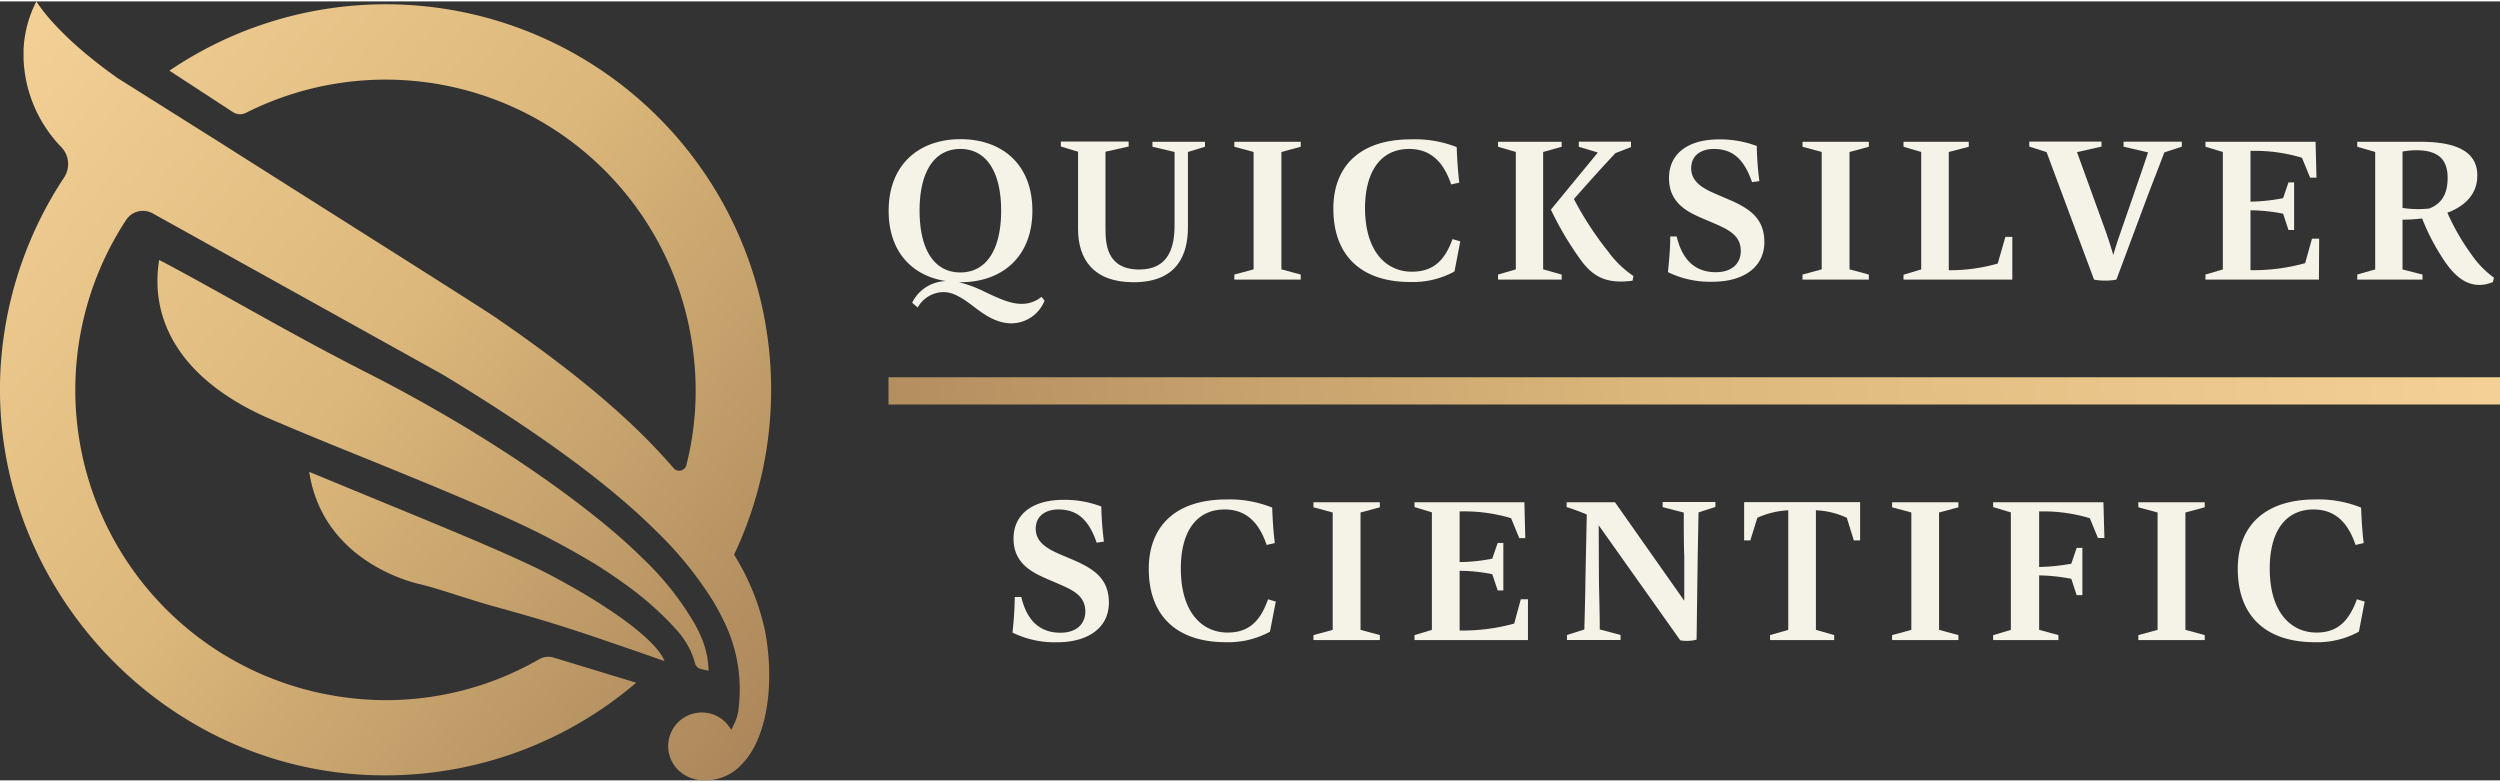
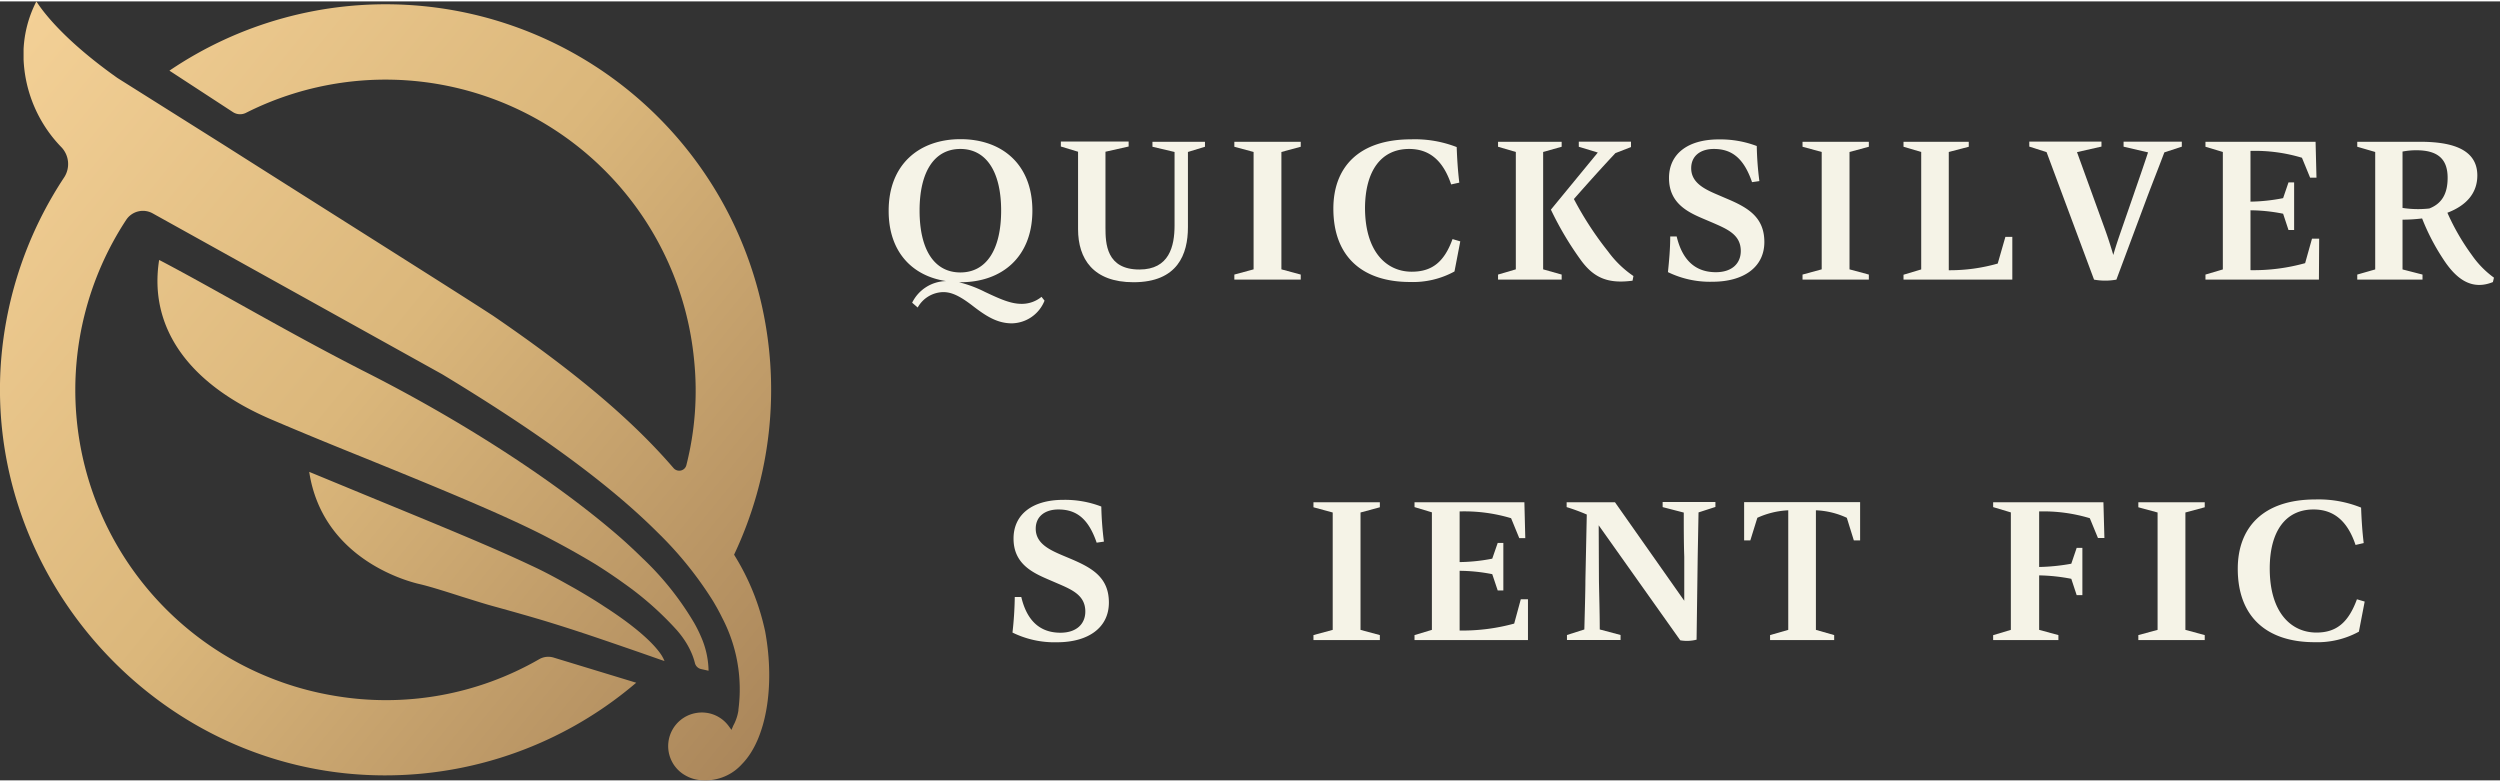
<svg xmlns="http://www.w3.org/2000/svg" xmlns:xlink="http://www.w3.org/1999/xlink" id="header-logo" data-name="Layer 1" width="307px" height="96px" viewBox="0 0 306.5 95.5">
  <rect x="0" y="0" width="306.5" height="95.5" fill="#333333" stroke="none" />
  <defs>
    <style>.cls-1-header-logo{fill:url(#New_Gradient_Swatch_7);}.cls-2-header-logo{fill:url(#New_Gradient_Swatch_7-2);}.cls-3-header-logo{fill:url(#New_Gradient_Swatch_7-3);}.cls-4-header-logo{fill:url(#New_Gradient_Swatch_7-4);}.cls-5-header-logo{fill:#f5f3e7;}</style>
    <linearGradient id="New_Gradient_Swatch_7" x1="-8.52" y1="15.82" x2="89.16" y2="95.36" gradientUnits="userSpaceOnUse">
      <stop offset="0" stop-color="#f3d096" />
      <stop offset="0.48" stop-color="#dbb77b" />
      <stop offset="1" stop-color="#ab875b" />
    </linearGradient>
    <linearGradient id="New_Gradient_Swatch_7-2" x1="-4.64" y1="11.05" x2="93.05" y2="90.59" xlink:href="#New_Gradient_Swatch_7" />
    <linearGradient id="New_Gradient_Swatch_7-3" x1="-1.76" y1="7.64" x2="95.93" y2="87.18" xlink:href="#New_Gradient_Swatch_7" />
    <linearGradient id="New_Gradient_Swatch_7-4" x1="303.8" y1="36.7" x2="92.21" y2="61.03" xlink:href="#New_Gradient_Swatch_7" />
  </defs>
  <path class="cls-1-header-logo" d="M51.49,71.45c1.2.28,3.2.91,5.13,1.53,1.39.43,2.7.85,3.61,1.1,2.72.75,4.72,1.32,6.46,1.84,1.31.4,2.52.78,3.78,1.19l1.4.46c1.85.62,3.95,1.34,6.75,2.31l2.85,1-.09-.21a4.92,4.92,0,0,0-.24-.45c-1-1.59-3.47-3.73-7-6-1.1-.73-2.32-1.47-3.62-2.22-1.78-1-3.57-2-5.34-2.81-4.5-2.14-11-4.81-18.52-7.9l-8.75-3.61C39.5,68.12,49.48,71,51.49,71.45Z" />
  <path class="cls-2-header-logo" d="M73,69c1.2.75,2.39,1.55,3.54,2.38a38.92,38.92,0,0,1,6.39,5.65,11.58,11.58,0,0,1,.93,1.19,9.73,9.73,0,0,1,.78,1.36,8.09,8.09,0,0,1,.56,1.55,1,1,0,0,0,.73.72l.94.21a10.73,10.73,0,0,0-.92-4.16,16.51,16.51,0,0,0-.81-1.64,36.13,36.13,0,0,0-6.37-8c-.86-.84-1.78-1.71-2.75-2.56C68.23,58.92,56.71,51.42,44.35,45.2l-.21-.11c-5.45-2.79-10.67-5.71-15.28-8.28-3.29-1.83-6.4-3.57-9.13-5l-.22-.11C18.2,40,23.15,47,33.49,51.35,37,52.85,41,54.49,44.93,56.07c8.7,3.54,17.69,7.21,22.78,9.95C69.58,67,71.34,68,73,69Z" />
  <path class="cls-3-header-logo" d="M90.1,68,90,67.83l.07-.15A47.26,47.26,0,0,0,20.77,8.49l7.8,5.09a1.6,1.6,0,0,0,1.61.07A38,38,0,0,1,85.1,44a37,37,0,0,1-.95,12.85.89.89,0,0,1-.66.66.92.92,0,0,1-.91-.29c-5.16-6-12.19-11.88-22.13-18.68l-.34-.22c-4-2.61-20-12.68-32.6-20.68L14.4,9.39C7.83,4.74,5.25,1.24,4.46,0A14.32,14.32,0,0,0,2.89,5.86c0,.1,0,.19,0,.28l0,.43c0,.13,0,.26,0,.41l0,.13a16.43,16.43,0,0,0,4.67,10.8,3,3,0,0,1,.33,3.63A47.42,47.42,0,0,0,.12,44.2c-1.84,25.09,17,47.7,42.05,50.42A47.39,47.39,0,0,0,78,83.53L67.85,80.44a2.25,2.25,0,0,0-1.75.21A37.63,37.63,0,0,1,41,85.13,38,38,0,0,1,15.46,26.8,2.46,2.46,0,0,1,18.74,26L54.21,45.71C64.61,52,72.53,57.61,78.42,63c.85.78,1.62,1.52,2.31,2.21a45,45,0,0,1,6.66,8.26c.41.68.8,1.38,1.14,2.08a18.92,18.92,0,0,1,2,11.27l0,.11a5.62,5.62,0,0,1-.63,1.86l-.22.52-.33-.45a4.07,4.07,0,0,0-3.3-1.68,4.32,4.32,0,0,0-1.18.17,4.12,4.12,0,0,0-.78,7.58,4.46,4.46,0,0,0,2.11.56,6,6,0,0,0,4.78-2c2.94-3,4.07-9.47,2.83-16.24A29.18,29.18,0,0,0,90.1,68Z" />
-   <rect class="cls-4-header-logo" x="108.93" y="46.08" width="197.57" height="3.34" />
  <path class="cls-5-header-logo" d="M116,34.29a4.73,4.73,0,0,0-4.17,2.65l.68.59a3.67,3.67,0,0,1,3.13-1.89c1,0,2,.44,3.62,1.69s3,2.14,4.8,2.14a4.4,4.4,0,0,0,4-2.78l-.37-.47a3.8,3.8,0,0,1-2.45.86c-1.3,0-2.57-.56-4.48-1.46a14.78,14.78,0,0,0-3.2-1.19h.2c5.05,0,8.81-3.07,8.81-8.78s-3.76-8.76-8.81-8.76-8.81,3.08-8.81,8.76C108.93,30.69,111.83,33.67,116,34.29Zm1.74-16.2c3.17,0,5,2.78,5,7.56s-1.81,7.58-5,7.58-5-2.78-5-7.58S114.57,18.09,117.74,18.09Z" />
  <path class="cls-5-header-logo" d="M132.17,27.92c0,3.64,1.85,6.51,6.8,6.51,5.42,0,6.67-3.44,6.67-6.74V18.46l2.09-.64v-.61h-6.44v.61l2.71.64v9c0,2.56-.65,5.41-4.31,5.41-4.06,0-4.16-3.19-4.16-5.14v-9.3l2.84-.64v-.61h-8.31v.61l2.11.64Z" />
  <polygon class="cls-5-header-logo" points="159.47 17.82 159.47 17.21 151.33 17.21 151.33 17.82 153.69 18.46 153.69 32.85 151.33 33.49 151.33 34.11 159.47 34.11 159.47 33.49 157.1 32.85 157.1 18.46 159.47 17.82" />
  <path class="cls-5-header-logo" d="M172.76,18.09c2.41,0,4.14,1.33,5.15,4.35l1-.22c-.19-1.59-.27-3-.32-4.36a14.12,14.12,0,0,0-5.58-.95c-6.52,0-9.54,3.51-9.54,8.49,0,6,3.67,9,9.41,9a10.58,10.58,0,0,0,5.44-1.29l.71-3.69-.95-.28c-1,2.76-2.47,4-5,4-3.08,0-5.73-2.42-5.73-7.86C167.39,20.75,169.34,18.09,172.76,18.09Z" />
  <path class="cls-5-header-logo" d="M200.15,34.24l.11-.57a12.59,12.59,0,0,1-3.1-3,40.44,40.44,0,0,1-4.2-6.44c1.68-1.91,3.32-3.74,5.09-5.63l1.91-.74V17.2h-6.4v.62l2.33.71-5.75,7a39.42,39.42,0,0,0,3.66,6.17C195.4,33.91,197.16,34.64,200.15,34.24Z" />
  <polygon class="cls-5-header-logo" points="183.66 33.49 183.66 34.11 191.46 34.11 191.46 33.49 189.19 32.85 189.19 18.46 191.46 17.82 191.46 17.21 183.66 17.21 183.66 17.82 185.84 18.46 185.84 32.85 183.66 33.49" />
  <path class="cls-5-header-logo" d="M210.37,33.2c-2.36,0-4.07-1.29-4.81-4.38h-.79c0,1.52-.14,3-.28,4.37a11.77,11.77,0,0,0,5.45,1.18c3.81,0,6.37-1.77,6.37-4.87s-2.09-4.26-4.69-5.35l-1-.43c-1.66-.7-3.28-1.49-3.28-3.27,0-1.51,1.14-2.36,2.78-2.36,2.19,0,3.67,1.12,4.68,4.07l.9-.13a37.78,37.78,0,0,1-.32-4.3,12.61,12.61,0,0,0-4.66-.81c-3.84,0-6.11,1.81-6.1,4.75,0,3.12,2.38,4.2,4.26,5l1.06.45c1.81.79,3.48,1.47,3.48,3.48C213.42,32.15,212.31,33.2,210.37,33.2Z" />
  <polygon class="cls-5-header-logo" points="229.12 17.82 229.12 17.21 220.99 17.21 220.99 17.82 223.34 18.46 223.34 32.85 220.99 33.49 220.99 34.11 229.12 34.11 229.12 33.49 226.75 32.85 226.75 18.46 229.12 17.82" />
  <path class="cls-5-header-logo" d="M233.37,33.51v.6h13.34V28.87h-.85l-.94,3.27a21.36,21.36,0,0,1-6,.82V18.46l2.45-.64v-.61h-8v.61l2.17.64v14.4Z" />
  <path class="cls-5-header-logo" d="M256.73,34.11a7.64,7.64,0,0,0,2.74,0l3.73-10c.7-1.86,1.4-3.61,2.15-5.6l2.14-.7v-.61h-7.14v.61l3,.7c-.6,1.83-1.2,3.53-1.78,5.22L260.09,28c-.39,1.13-.69,2-1,3.09-.32-1.09-.64-2.09-1-3.09l-3.45-9.52,3-.68v-.61h-8.85v.61l2.12.68Z" />
  <path class="cls-5-header-logo" d="M284.33,29.09h-.88l-.84,3a23.52,23.52,0,0,1-6.7.86V25.61a21.1,21.1,0,0,1,4,.42l.66,2h.69V22.19h-.69l-.66,1.93a22.06,22.06,0,0,1-4,.43V18.33a19.83,19.83,0,0,1,6.31.84l1,2.44H284l-.11-4.4H270.39v.61l2.13.64v14.4l-2.13.63v.62H284.3Z" />
  <path class="cls-5-header-logo" d="M297,33.49l-2.45-.63v-6.1a20.34,20.34,0,0,0,2.4-.15,26.78,26.78,0,0,0,2.56,4.94c1.53,2.37,3.43,3.95,6.12,2.86l.13-.54a11.52,11.52,0,0,1-2.71-2.77,27.68,27.68,0,0,1-3-5.19c2.27-.86,3.67-2.36,3.67-4.57,0-3.52-3.73-4.13-7.06-4.13H289v.61l2.2.64v14.4l-2.2.63v.62h8Zm-2.45-15.08a8.76,8.76,0,0,1,1.68-.16c2.66,0,3.85,1.08,3.85,3.38,0,2-.75,3.18-2.25,3.76a12.49,12.49,0,0,1-3.28-.07Z" />
  <path class="cls-5-header-logo" d="M131.27,68.34l-1-.42c-1.67-.71-3.29-1.49-3.29-3.28,0-1.5,1.14-2.35,2.78-2.35,2.2,0,3.68,1.11,4.69,4.07l.89-.13a40.42,40.42,0,0,1-.32-4.3,12.41,12.41,0,0,0-4.66-.82c-3.83,0-6.11,1.82-6.1,4.76,0,3.11,2.39,4.19,4.26,5l1.07.46c1.81.78,3.47,1.46,3.47,3.47,0,1.54-1.1,2.6-3.05,2.6-2.35,0-4.07-1.29-4.8-4.38h-.8a43,43,0,0,1-.28,4.36,11.69,11.69,0,0,0,5.46,1.19c3.81,0,6.36-1.77,6.36-4.87S133.86,69.44,131.27,68.34Z" />
-   <path class="cls-5-header-logo" d="M150.5,77.38c-3.08,0-5.73-2.42-5.73-7.85,0-4.58,1.95-7.24,5.37-7.24,2.41,0,4.14,1.33,5.15,4.35l1-.23c-.19-1.58-.27-3-.32-4.35a13.93,13.93,0,0,0-5.58-1c-6.52,0-9.55,3.52-9.55,8.5,0,6,3.68,9,9.42,9a10.61,10.61,0,0,0,5.44-1.29l.71-3.69-.95-.28C154.48,76.11,153,77.38,150.5,77.38Z" />
  <polygon class="cls-5-header-logo" points="161.03 62.02 163.39 62.66 163.39 77.05 161.03 77.69 161.03 78.3 169.17 78.3 169.17 77.69 166.8 77.05 166.8 62.66 169.17 62.02 169.17 61.41 161.03 61.41 161.03 62.02" />
  <path class="cls-5-header-logo" d="M185.64,76.28a23.91,23.91,0,0,1-6.69.85V69.81a21,21,0,0,1,4,.41l.67,2h.69V66.39h-.69l-.67,1.93a21.85,21.85,0,0,1-4,.42V62.53a19.91,19.91,0,0,1,6.31.83l1,2.44H187l-.11-4.39H173.42V62l2.13.64V77.05l-2.13.64v.61h13.91l0-5h-.88Z" />
  <path class="cls-5-header-logo" d="M203.84,62l2.59.67c0,1.81,0,3.76.06,5.4l0,5.41L198,61.41h-5.93V62a23.87,23.87,0,0,1,2.47.91L194.37,71c0,1.34-.08,4-.13,6l-2.13.68v.61h6.57v-.61L196.13,77c0-2.09-.07-4.1-.1-6.07L196,64.23l10,14.1a4.72,4.72,0,0,0,2-.08L208.14,68l.1-5.35,2.07-.67v-.61h-6.47Z" />
  <path class="cls-5-header-logo" d="M213.83,66.08h.76l.86-2.77a10.25,10.25,0,0,1,3.79-.92V77.05l-2.23.64v.61h7.86v-.61l-2.24-.64V62.39a9.87,9.87,0,0,1,3.79.92l.86,2.77h.77V61.39H213.83Z" />
-   <polygon class="cls-5-header-logo" points="231.97 62.02 234.33 62.66 234.33 77.05 231.97 77.69 231.97 78.3 240.1 78.3 240.1 77.69 237.73 77.05 237.73 62.66 240.1 62.02 240.1 61.41 231.97 61.41 231.97 62.02" />
  <path class="cls-5-header-logo" d="M244.36,61.41V62l2.17.65V77.05l-2.17.65v.6h8v-.61L250,77.05V70.37a22.37,22.37,0,0,1,3.94.42l.66,2h.7V67h-.7l-.66,1.94a24.37,24.37,0,0,1-3.94.4V62.53a19.71,19.71,0,0,1,6.21.83l1,2.43H258l-.12-4.38Z" />
  <polygon class="cls-5-header-logo" points="262.16 62.02 264.52 62.66 264.52 77.05 262.16 77.69 262.16 78.3 270.3 78.3 270.3 77.69 267.93 77.05 267.93 62.66 270.3 62.02 270.3 61.41 262.16 61.41 262.16 62.02" />
  <path class="cls-5-header-logo" d="M284,77.38c-3.08,0-5.73-2.42-5.73-7.85,0-4.58,1.95-7.24,5.37-7.24,2.41,0,4.14,1.33,5.15,4.35l1-.23c-.19-1.58-.27-3-.32-4.35a13.93,13.93,0,0,0-5.58-1c-6.52,0-9.54,3.52-9.54,8.5,0,6,3.67,9,9.41,9a10.58,10.58,0,0,0,5.44-1.29l.71-3.69-.95-.28C287.93,76.11,286.48,77.38,284,77.38Z" />
</svg>